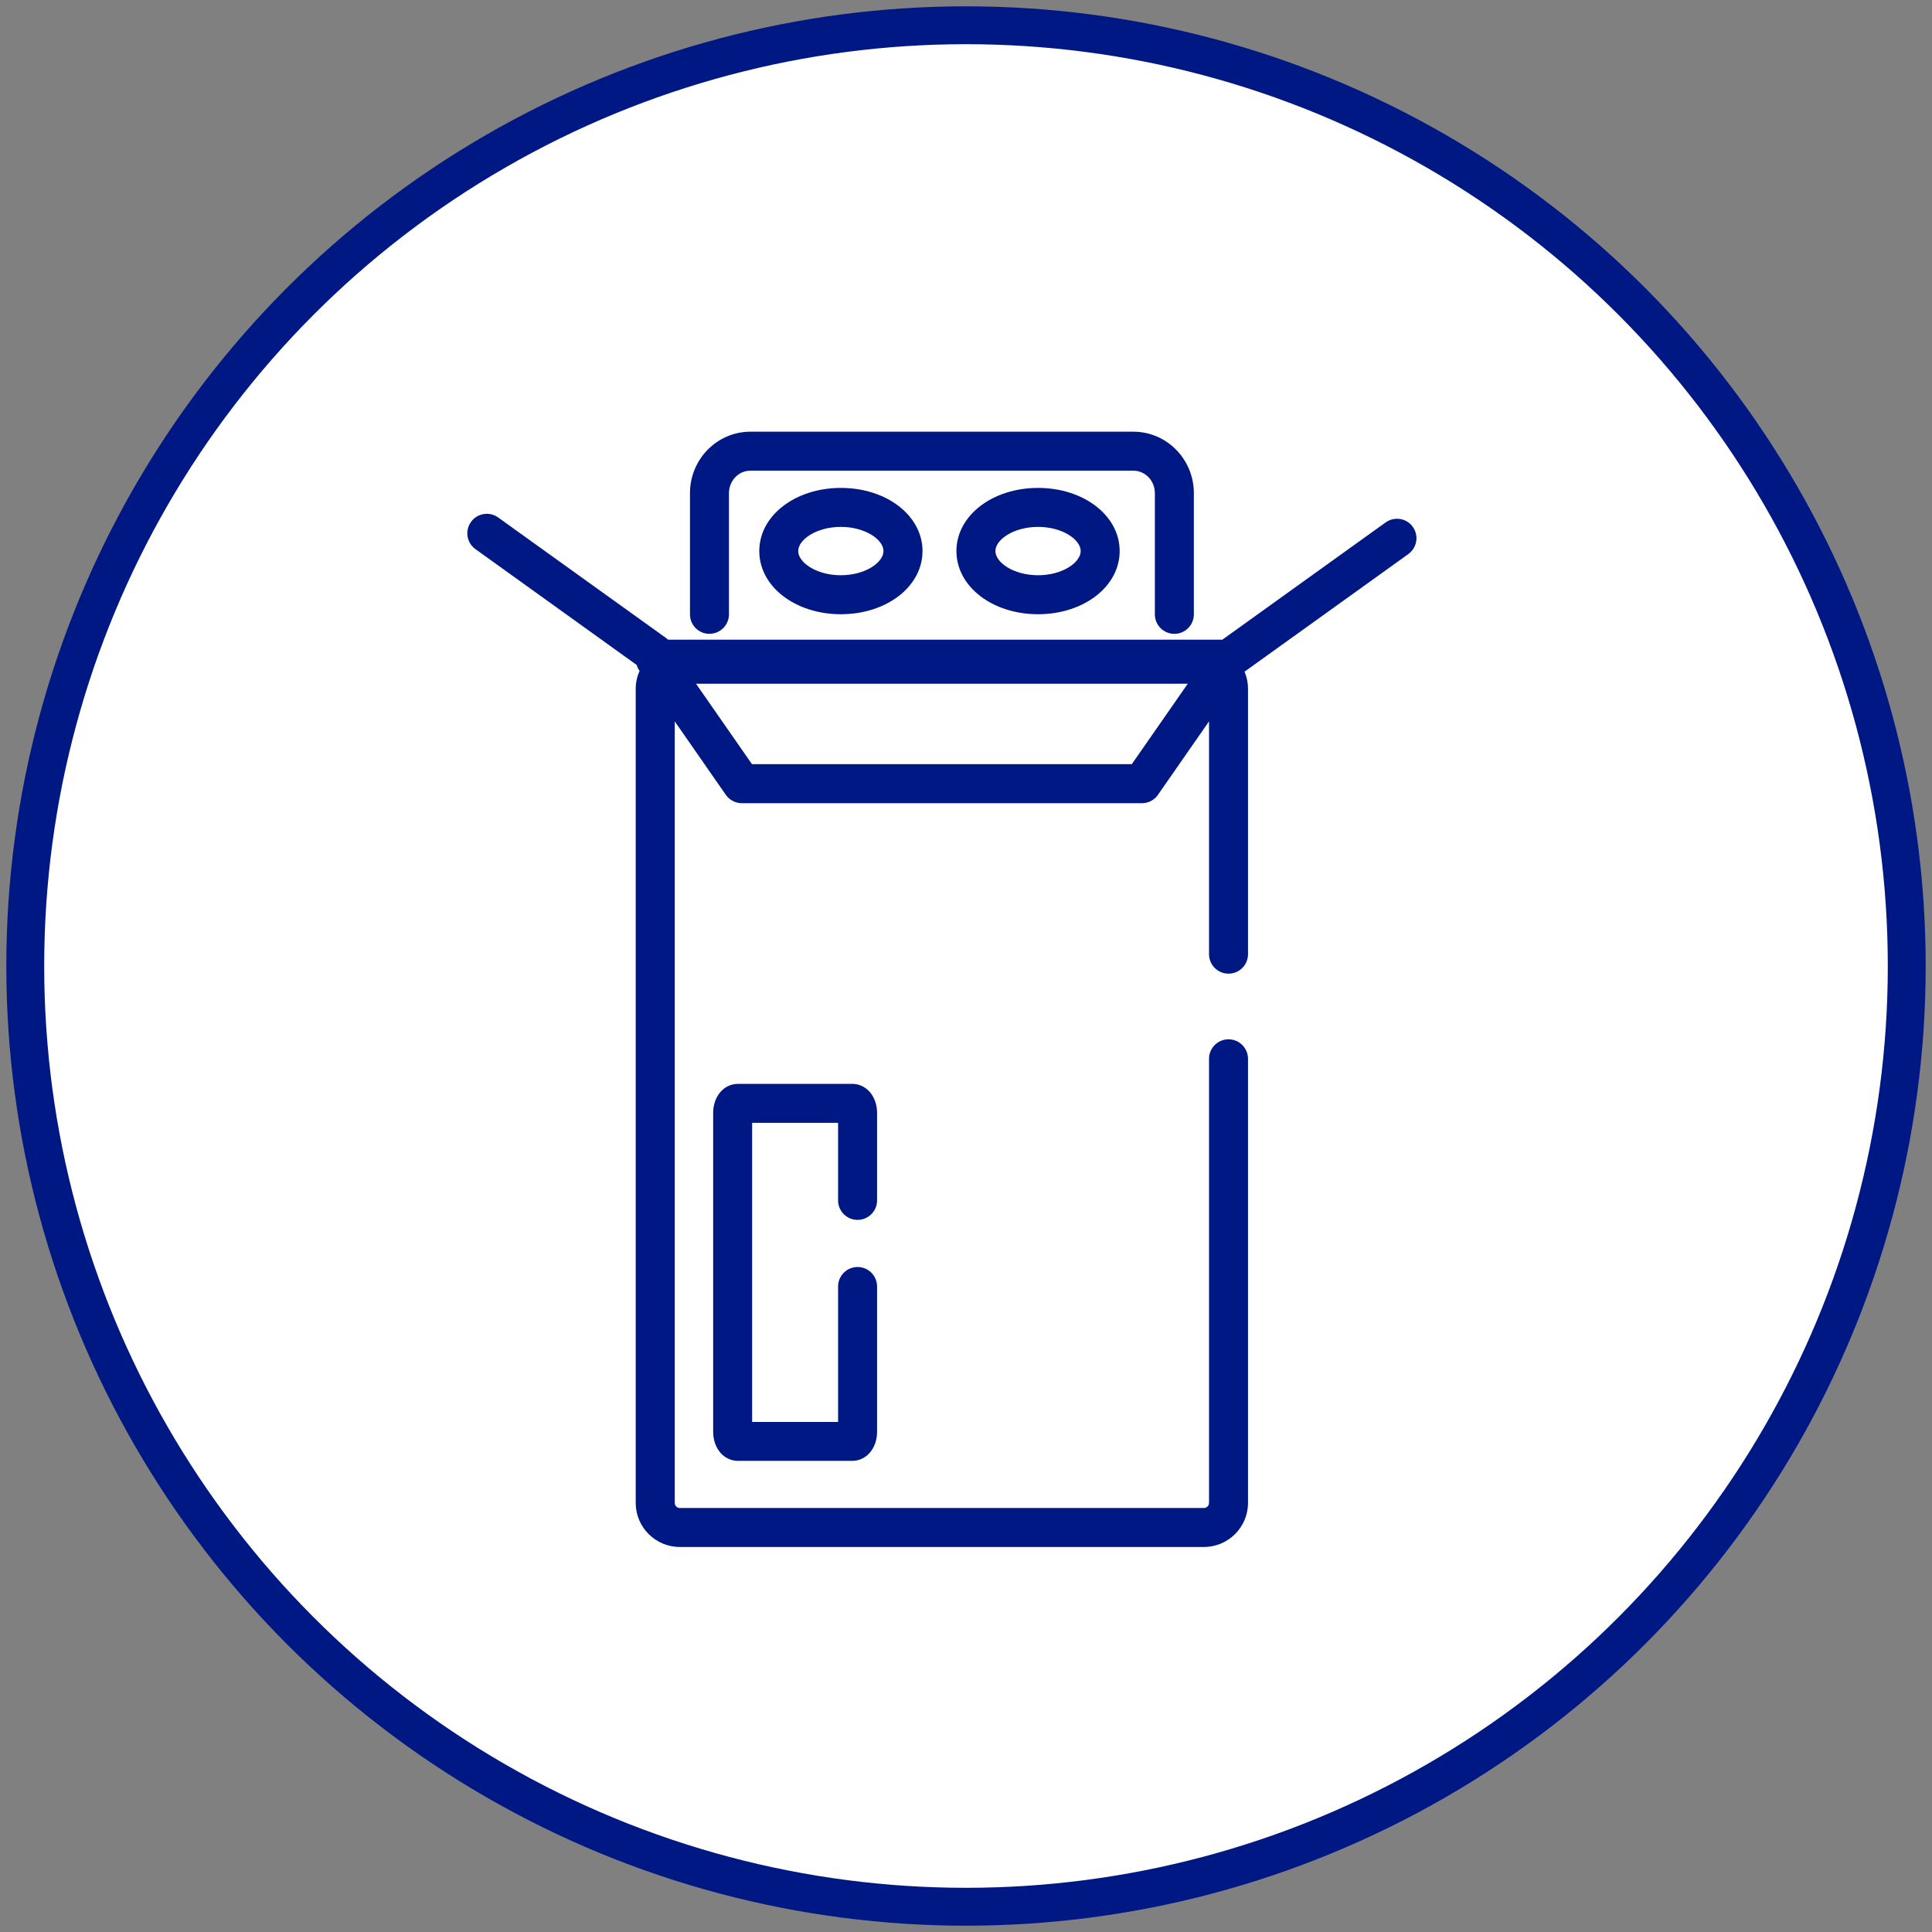
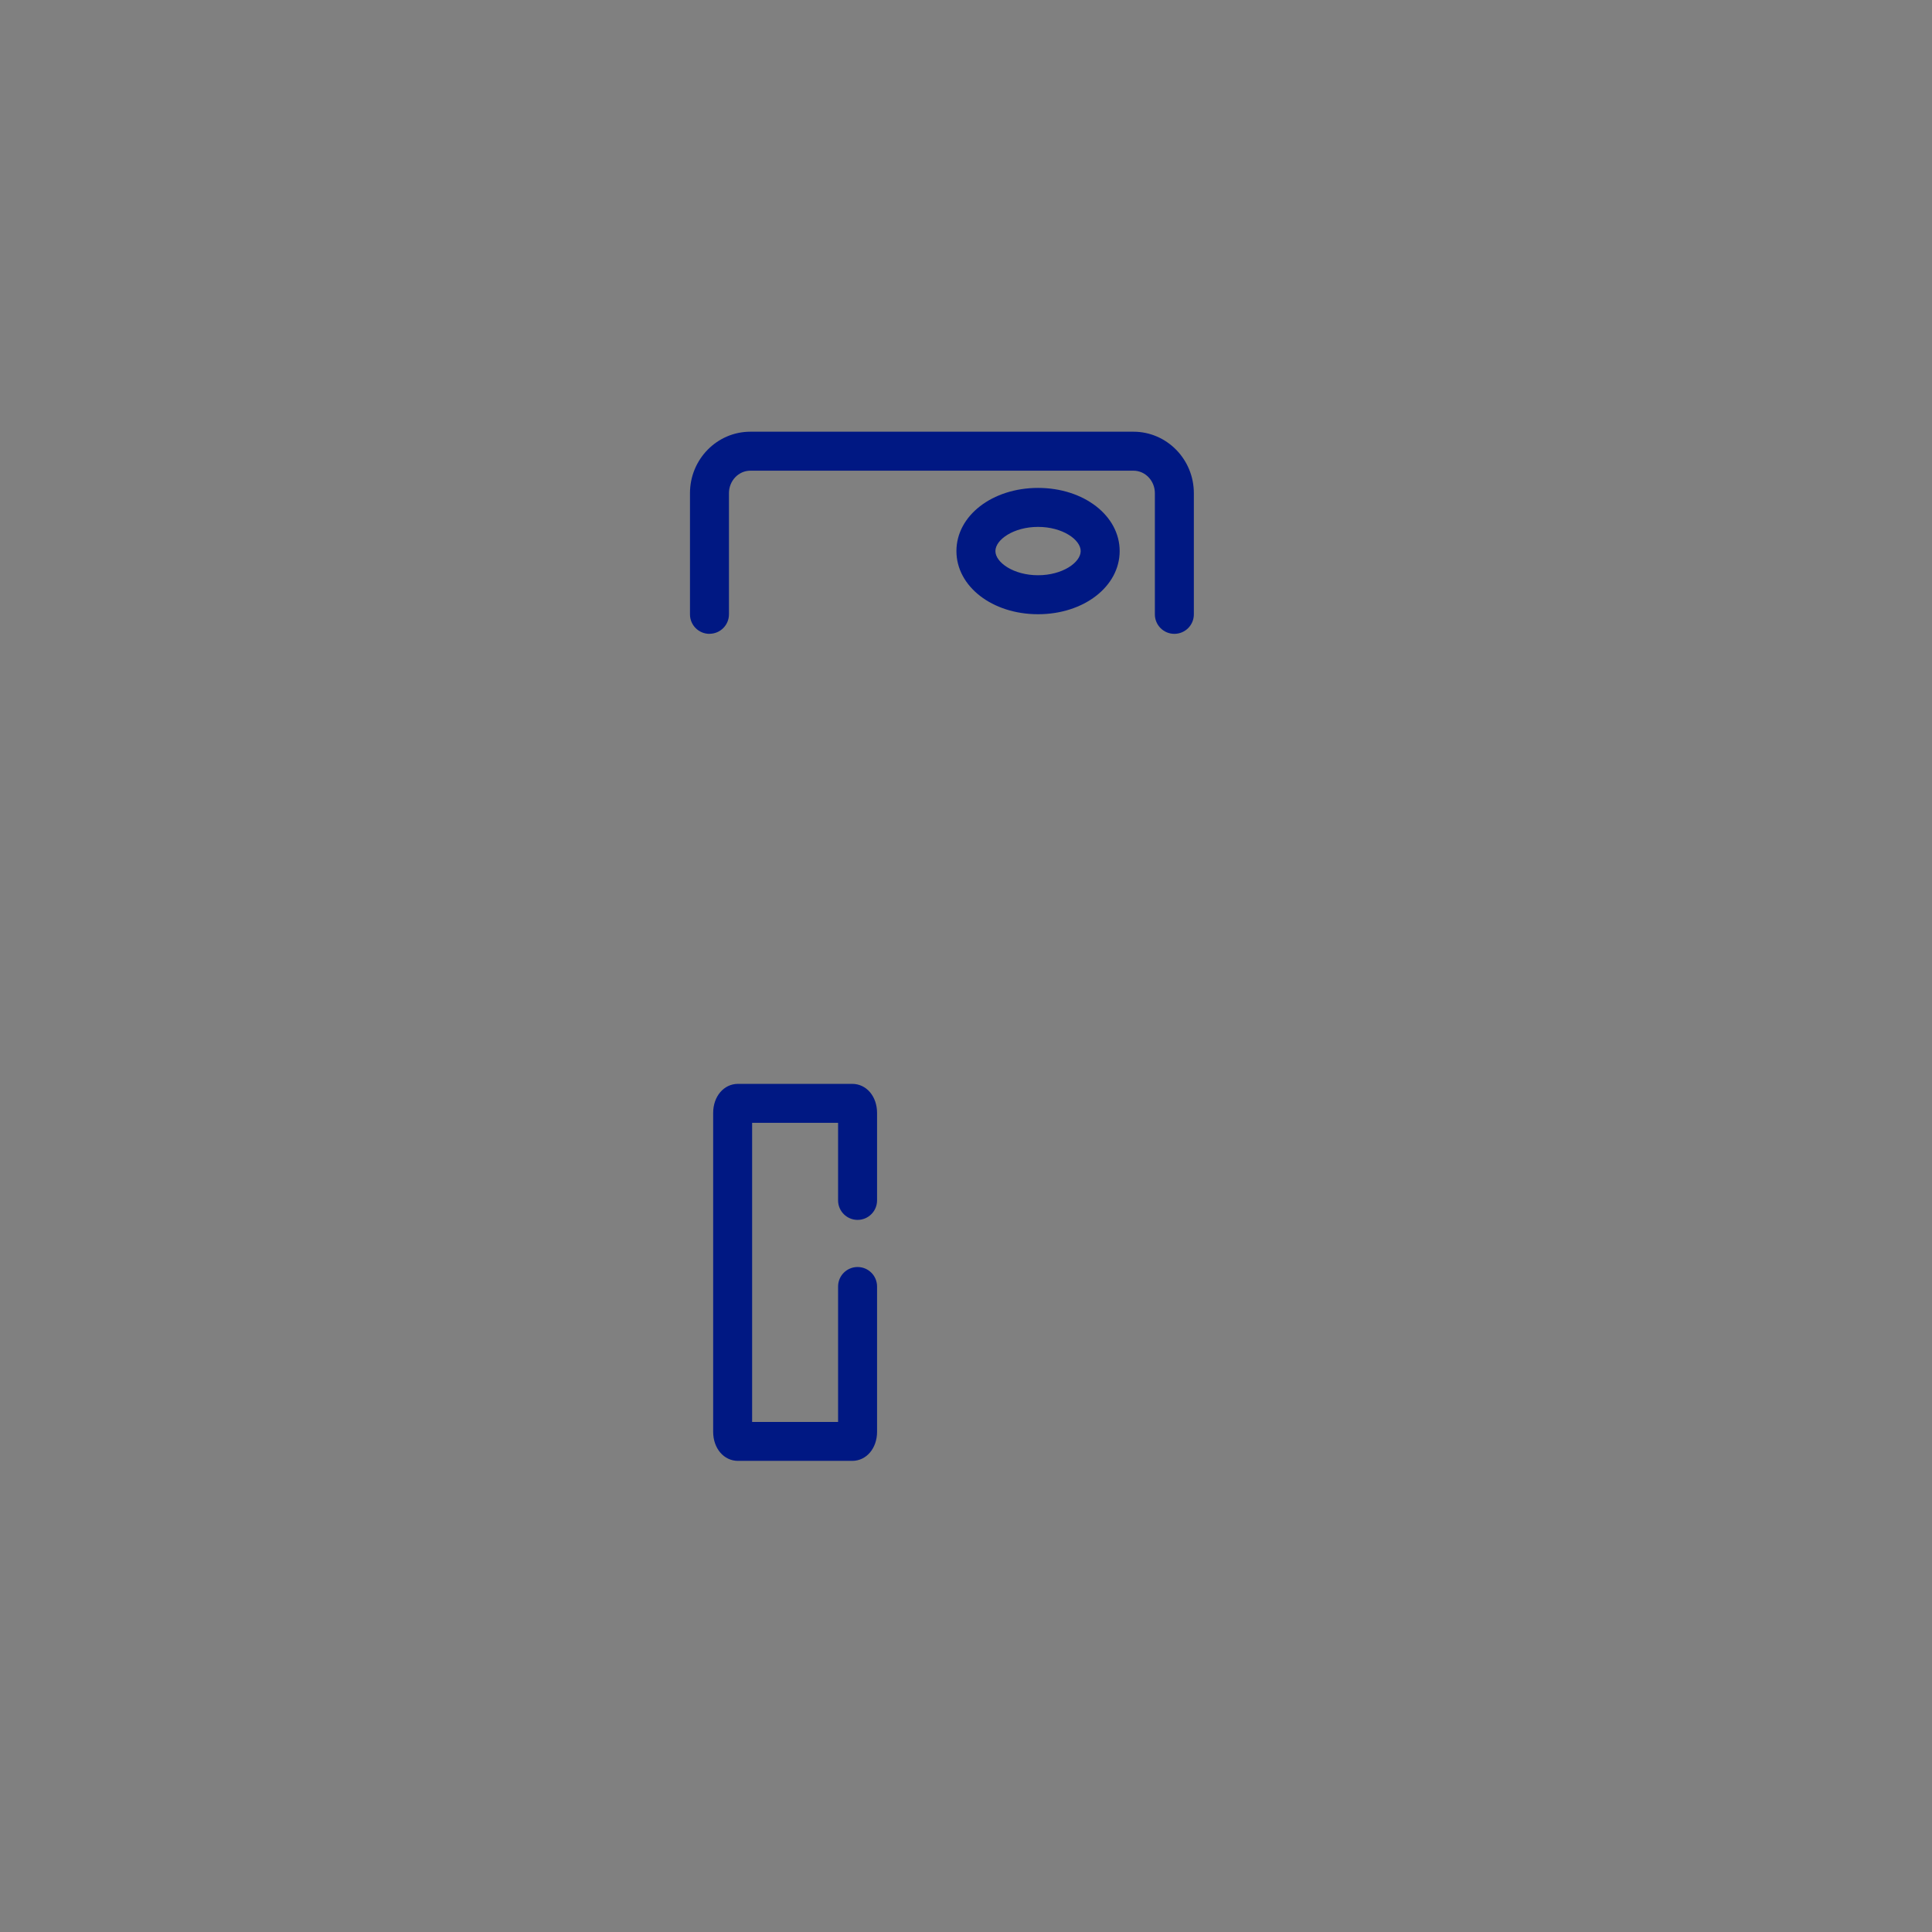
<svg xmlns="http://www.w3.org/2000/svg" fill="none" height="153" viewBox="0 0 153 153" width="153">
  <rect x="0" y="0" width="153" height="153" fill="#808080" stroke="none" />
-   <circle cx="76.5" cy="76.5" fill="white" r="74.5" />
-   <circle cx="76.5" cy="76.5" r="74.5" stroke="#001883" stroke-width="3" />
-   <circle cx="76" cy="76" fill="white" r="70" />
  <g clip-path="url(#clip0_697_21459)">
-     <path d="M111.887 41.725C111.389 41.03 110.425 40.876 109.734 41.37L96.799 50.659H52.907C52.868 50.624 52.833 50.59 52.791 50.559L39.451 40.98C38.761 40.482 37.796 40.64 37.298 41.335C36.8 42.026 36.958 42.99 37.653 43.488L50.418 52.658C50.464 52.809 50.529 52.955 50.622 53.09L50.649 53.129C50.456 53.561 50.344 54.044 50.344 54.549V119.02C50.344 120.946 51.911 122.509 53.833 122.509H95.345C97.27 122.509 98.833 120.942 98.833 119.02V83.85C98.833 82.997 98.142 82.306 97.29 82.306C96.437 82.306 95.746 82.997 95.746 83.85V119.02C95.746 119.244 95.565 119.422 95.345 119.422H53.837C53.617 119.422 53.435 119.24 53.435 119.02V57.127L57.479 62.944C57.769 63.356 58.239 63.607 58.745 63.607H90.436C90.942 63.607 91.416 63.36 91.702 62.944L95.746 57.127V75.564C95.746 76.417 96.437 77.107 97.29 77.107C98.142 77.107 98.833 76.417 98.833 75.564V54.545C98.833 54.067 98.737 53.608 98.559 53.191L111.528 43.878C112.219 43.38 112.381 42.415 111.883 41.725H111.887ZM89.634 60.516H59.551L55.118 54.144H94.064L89.63 60.516H89.634Z" fill="#001883" />
    <path d="M67.914 96.606C68.767 96.606 69.457 95.915 69.457 95.062V88.138C69.457 86.822 68.612 85.834 67.489 85.834H58.444C57.322 85.834 56.477 86.826 56.477 88.138V113.386C56.477 114.702 57.322 115.69 58.444 115.69H67.489C68.612 115.69 69.457 114.698 69.457 113.386V101.881C69.457 101.028 68.767 100.338 67.914 100.338C67.061 100.338 66.37 101.028 66.37 101.881V112.607H59.563V88.921H66.37V95.062C66.37 95.915 67.061 96.606 67.914 96.606Z" fill="#001883" />
    <path d="M56.184 50.192C57.037 50.192 57.728 49.502 57.728 48.649V39.054C57.728 38.074 58.488 37.275 59.422 37.275H89.763C90.697 37.275 91.457 38.074 91.457 39.054V48.653C91.457 49.505 92.147 50.196 93 50.196C93.853 50.196 94.544 49.505 94.544 48.653V39.054C94.544 36.372 92.398 34.188 89.763 34.188H59.422C56.786 34.188 54.641 36.368 54.641 39.054V48.653C54.641 49.505 55.331 50.196 56.184 50.196V50.192Z" fill="#001883" />
-     <path d="M60.129 43.64C60.129 46.446 62.969 48.642 66.592 48.642C70.216 48.642 73.056 46.446 73.056 43.64C73.056 40.835 70.216 38.639 66.592 38.639C62.969 38.639 60.129 40.835 60.129 43.64ZM69.965 43.64C69.965 44.544 68.522 45.555 66.588 45.555C64.655 45.555 63.212 44.544 63.212 43.64C63.212 42.737 64.655 41.726 66.588 41.726C68.522 41.726 69.965 42.737 69.965 43.64Z" fill="#001883" />
    <path d="M75.742 43.64C75.742 46.446 78.582 48.642 82.206 48.642C85.829 48.642 88.669 46.446 88.669 43.64C88.669 40.835 85.829 38.639 82.206 38.639C78.582 38.639 75.742 40.835 75.742 43.64ZM85.582 43.64C85.582 44.544 84.139 45.555 82.206 45.555C80.272 45.555 78.829 44.544 78.829 43.64C78.829 42.737 80.272 41.726 82.206 41.726C84.139 41.726 85.582 42.737 85.582 43.64Z" fill="#001883" />
  </g>
  <defs>
    <clipPath id="clip0_697_21459">
      <rect fill="white" height="88.322" transform="translate(37.008 34.188)" width="75.168" />
    </clipPath>
  </defs>
</svg>